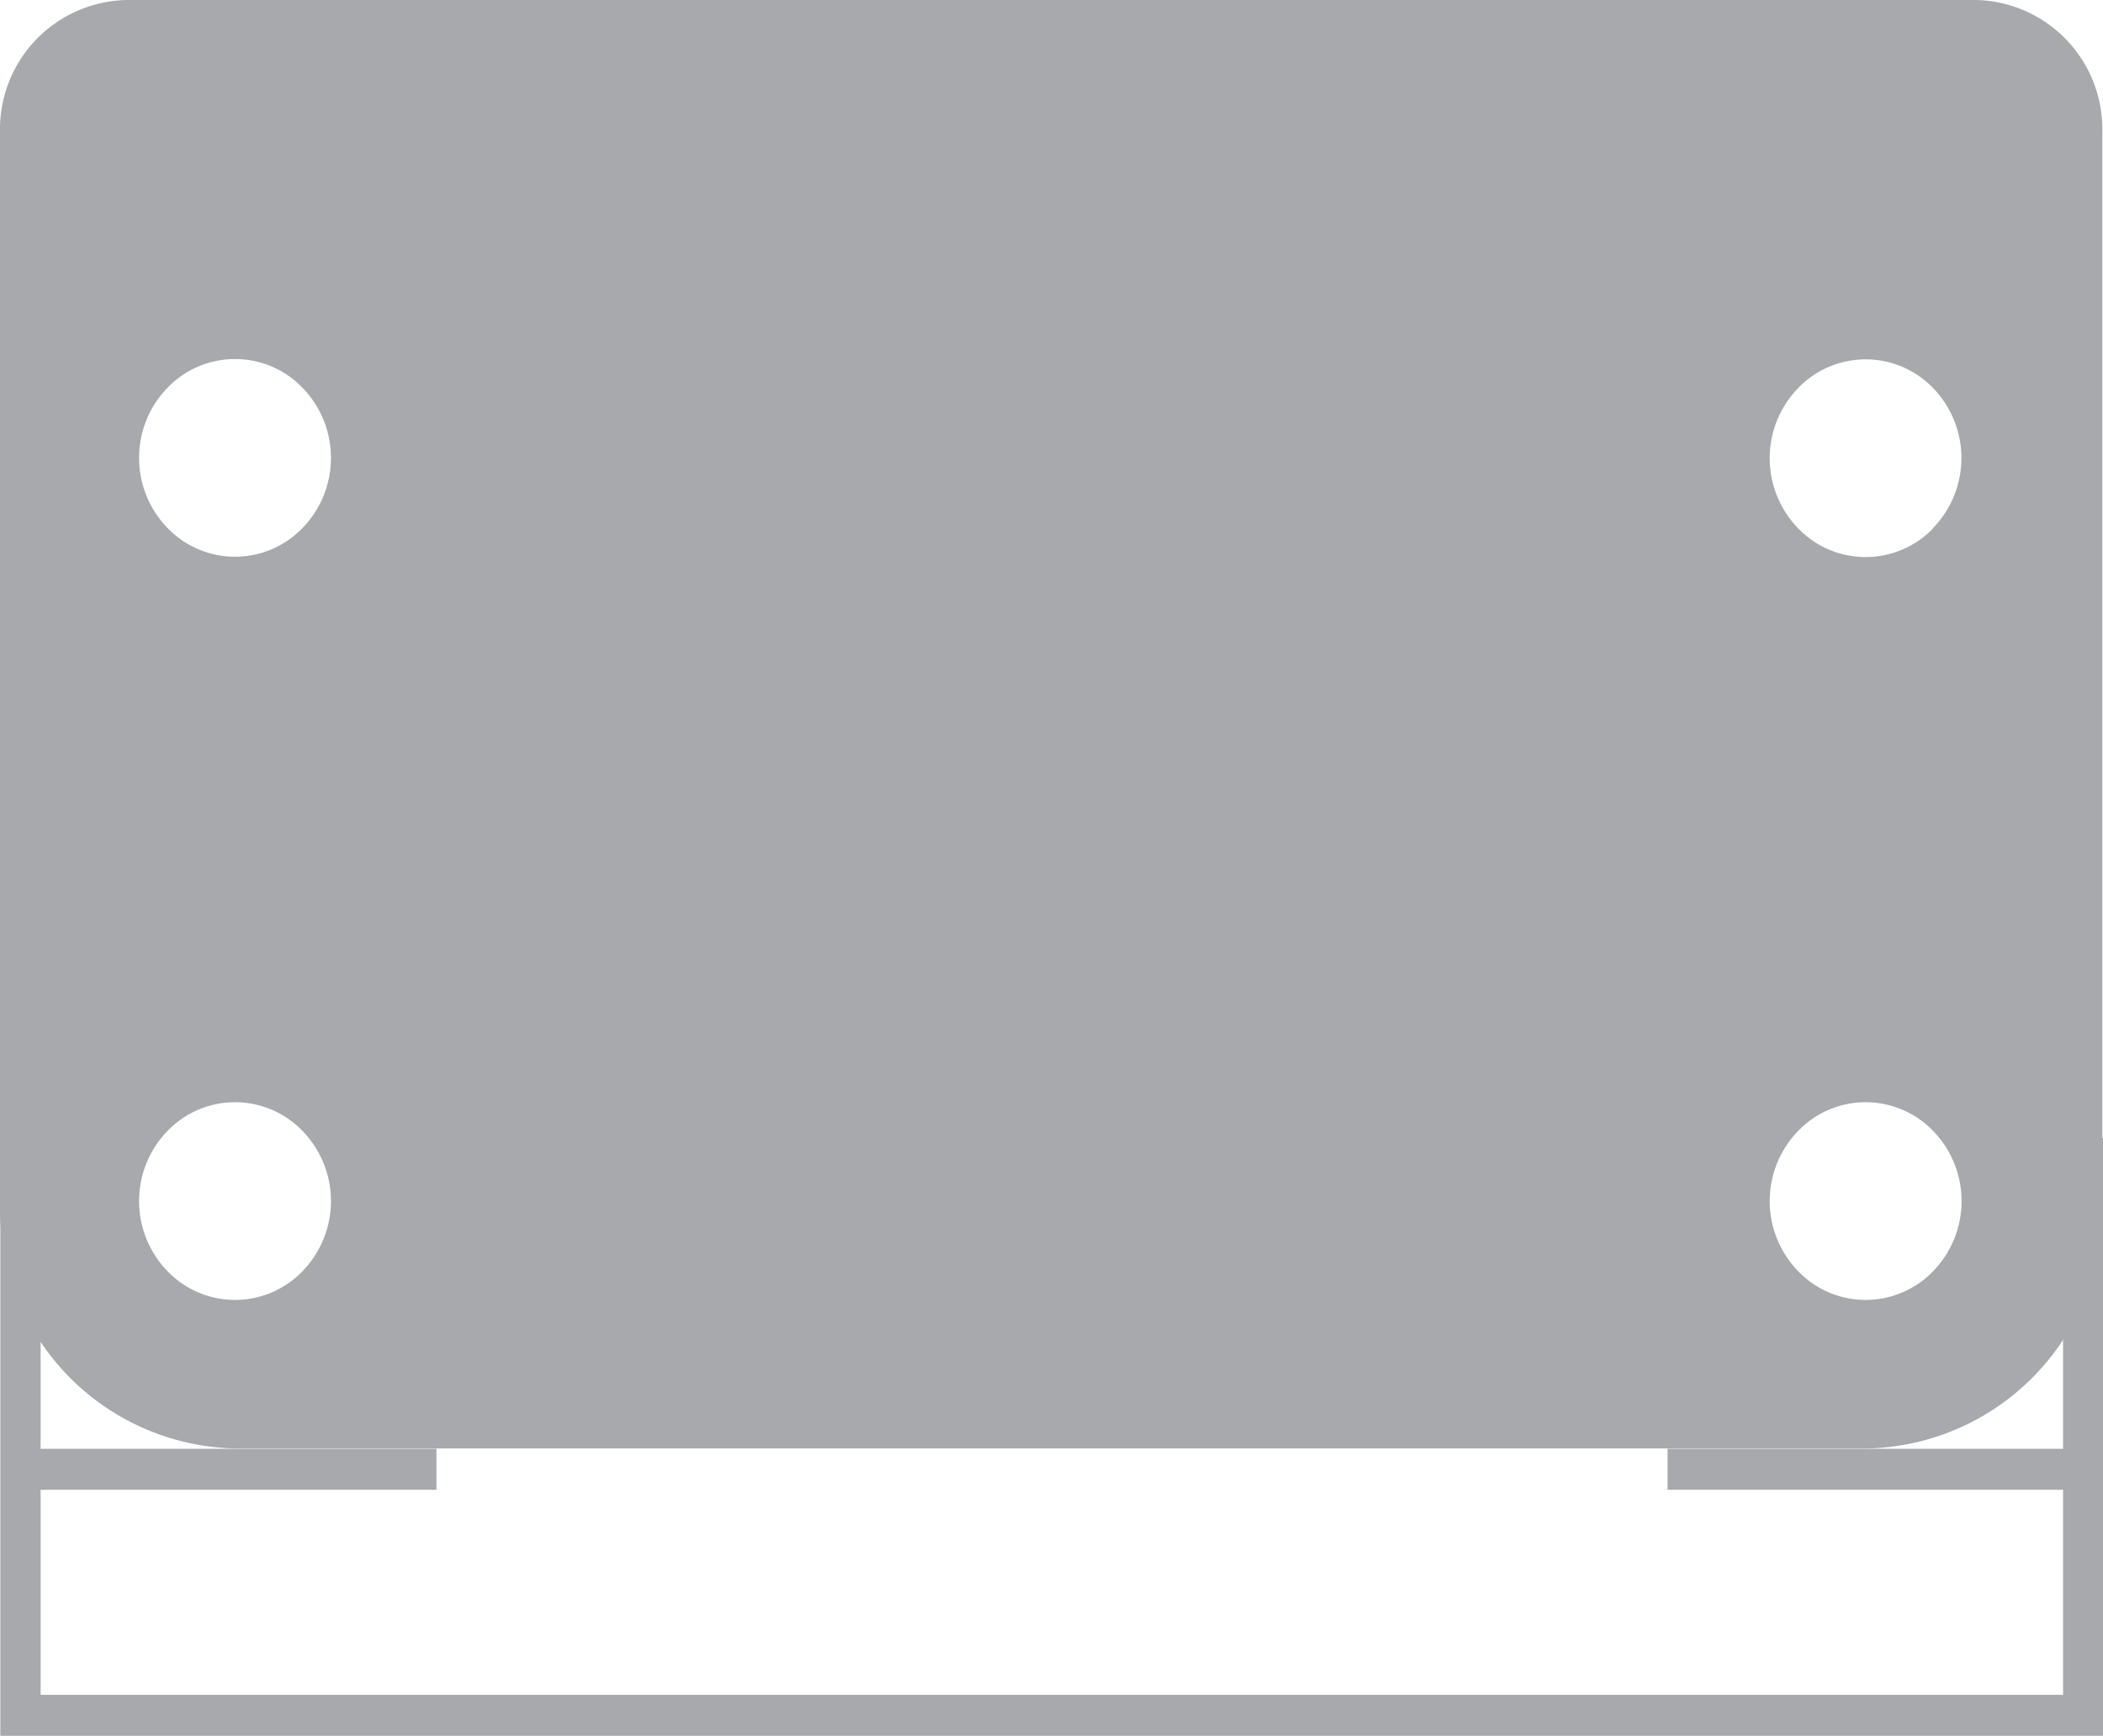
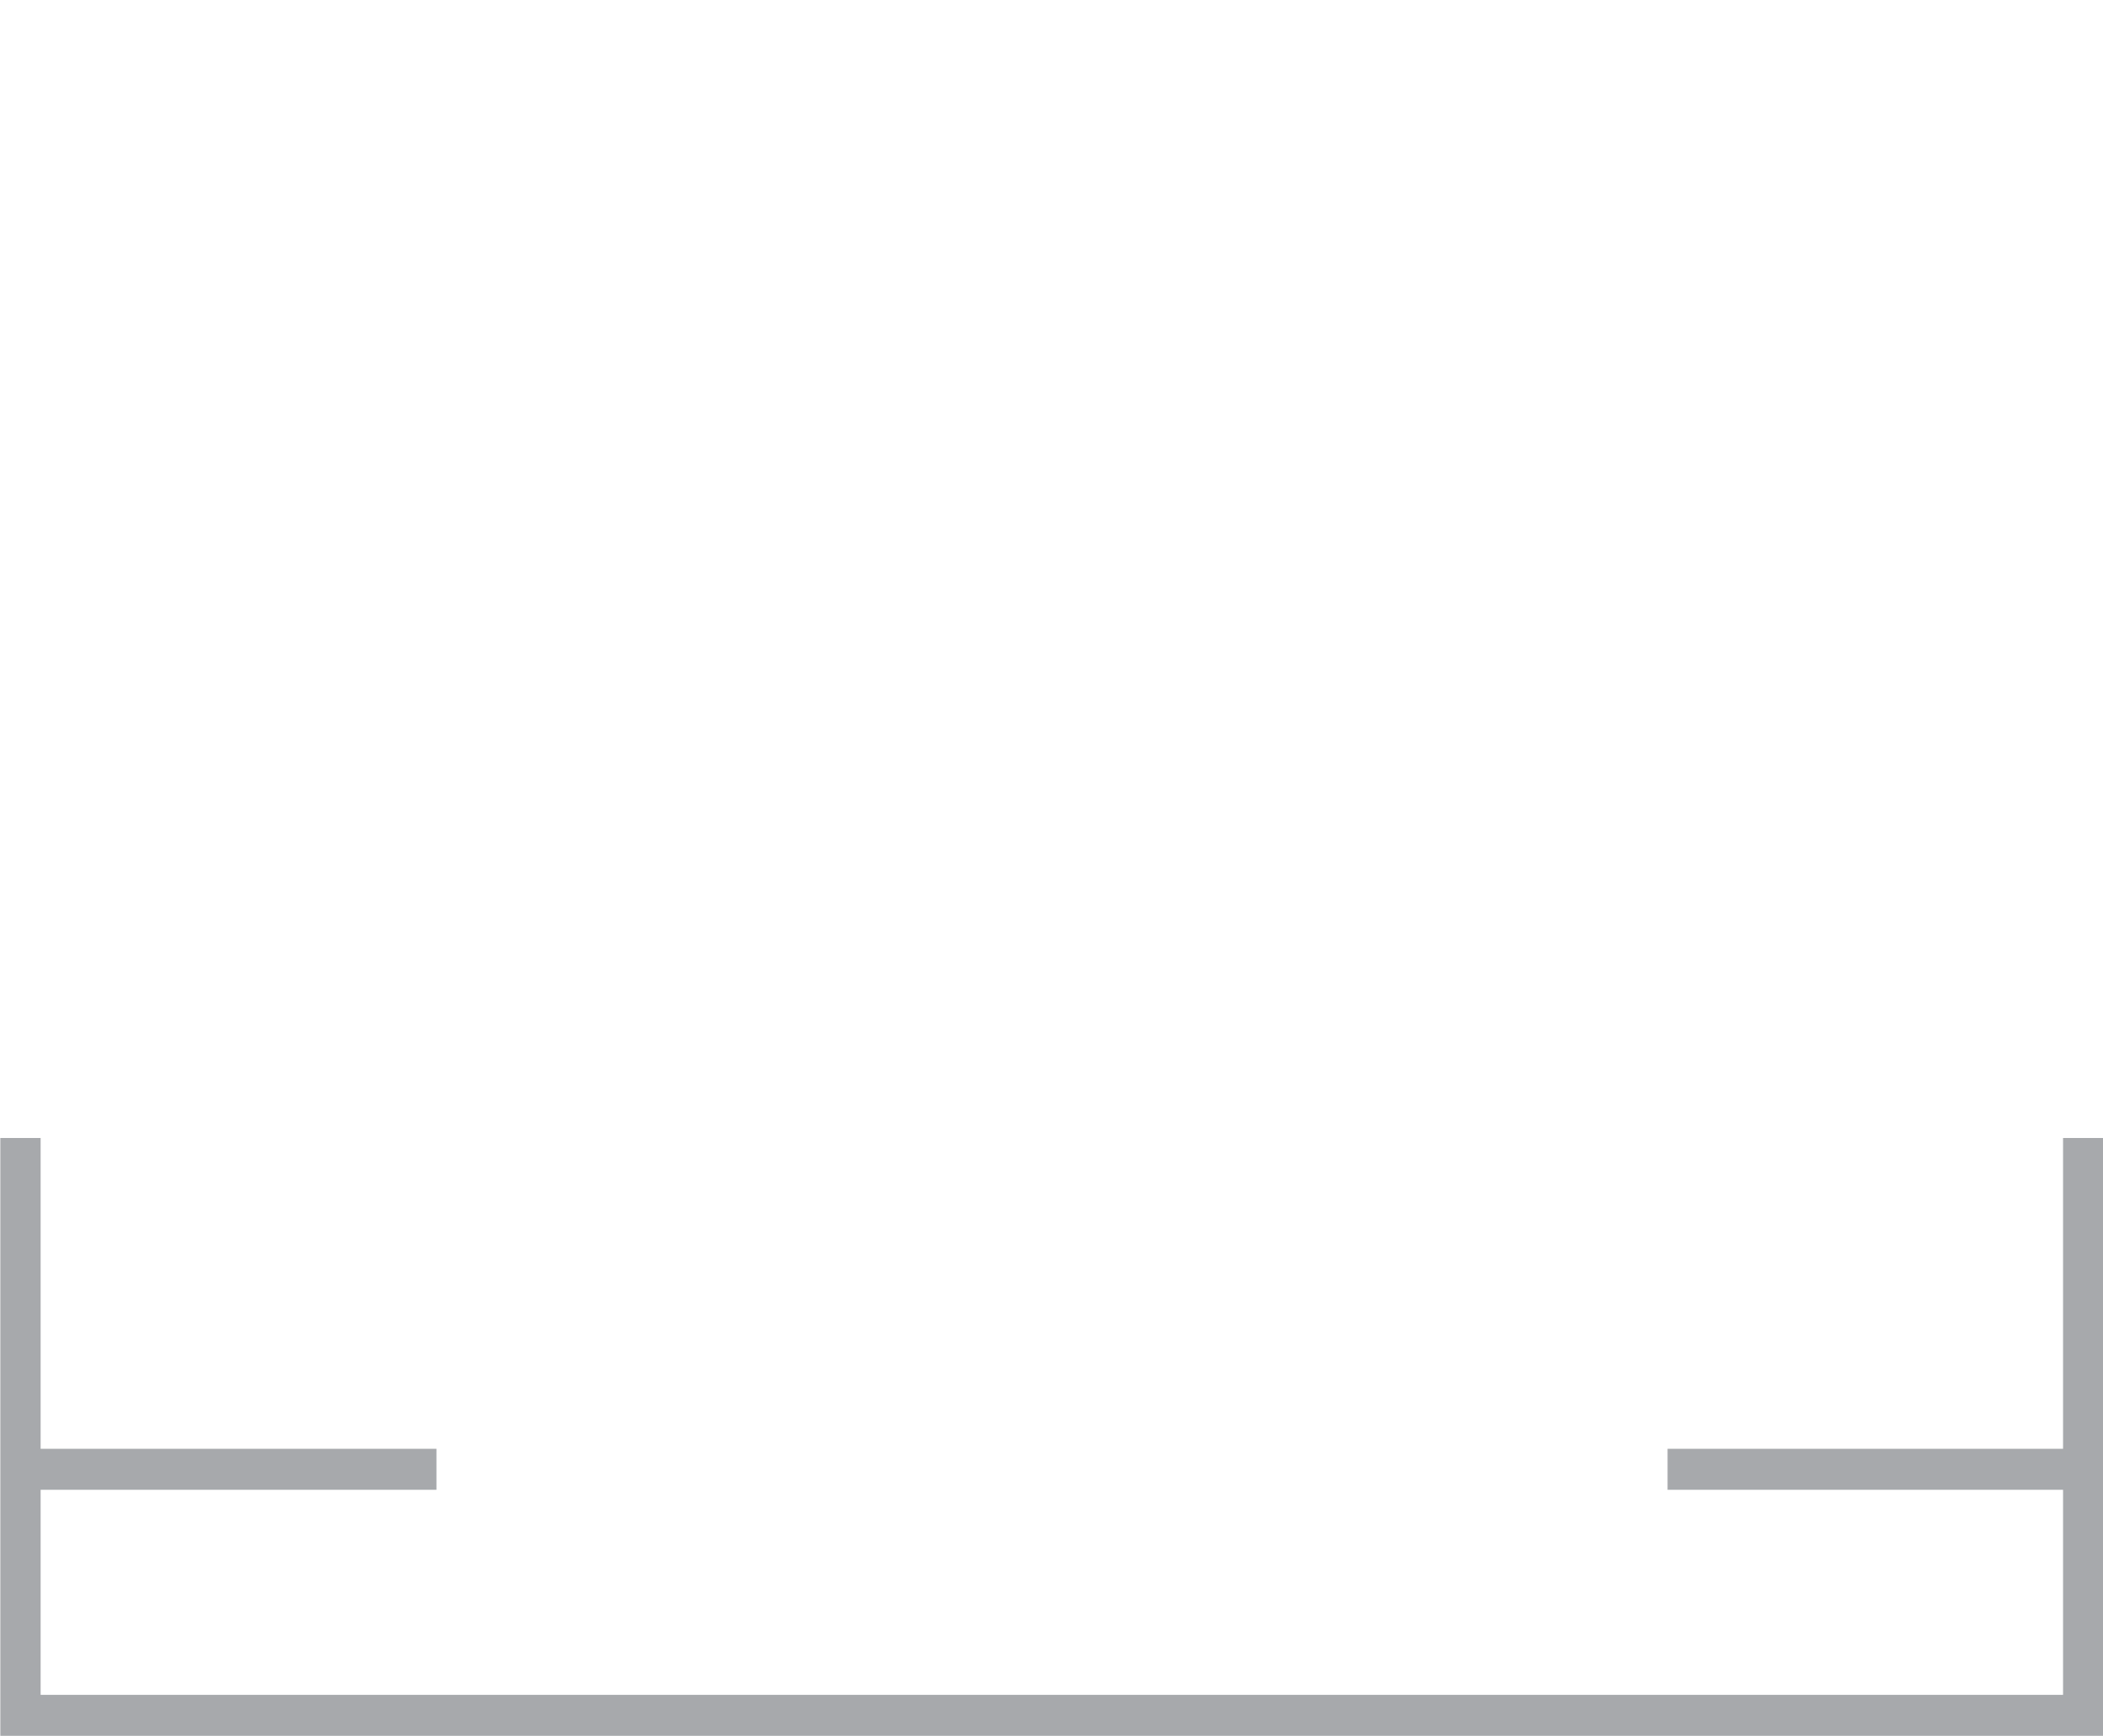
<svg xmlns="http://www.w3.org/2000/svg" viewBox="0 0 62.64 51.71">
  <defs>
    <style>.cls-1{fill:#a7a9ac;}</style>
  </defs>
  <title>Asset 12pivot</title>
  <g id="Layer_2" data-name="Layer 2">
    <g id="Layer_1-2" data-name="Layer 1">
      <polygon class="cls-1" points="61.45 33.9 61.45 43.16 49.67 43.16 49.67 44.38 61.45 44.38 61.45 50.49 1.21 50.49 1.21 44.38 13 44.38 13 43.16 1.21 43.16 1.21 33.9 0.01 33.9 0.01 51.71 62.64 51.71 62.64 33.9 61.45 33.9" />
-       <path class="cls-1" d="M58.87,0H3.78A3.85,3.85,0,0,0,0,3.92V35.86a7.16,7.16,0,0,0,7,7.29H55.62a7.16,7.16,0,0,0,7-7.29V3.92A3.85,3.85,0,0,0,58.87,0ZM9,37.88a2.79,2.79,0,0,1-4,0,3,3,0,0,1,0-4.2,2.79,2.79,0,0,1,4,0A3,3,0,0,1,9,37.88ZM9,15.74a2.79,2.79,0,0,1-4,0,3,3,0,0,1,0-4.2,2.79,2.79,0,0,1,4,0A3,3,0,0,1,9,15.74ZM57.57,37.88a2.79,2.79,0,0,1-4,0,3,3,0,0,1,0-4.2,2.79,2.79,0,0,1,4,0A3,3,0,0,1,57.57,37.88Zm0-22.13a2.79,2.79,0,0,1-4,0,3,3,0,0,1,0-4.2,2.79,2.79,0,0,1,4,0A3,3,0,0,1,57.57,15.74Z" />
    </g>
  </g>
</svg>